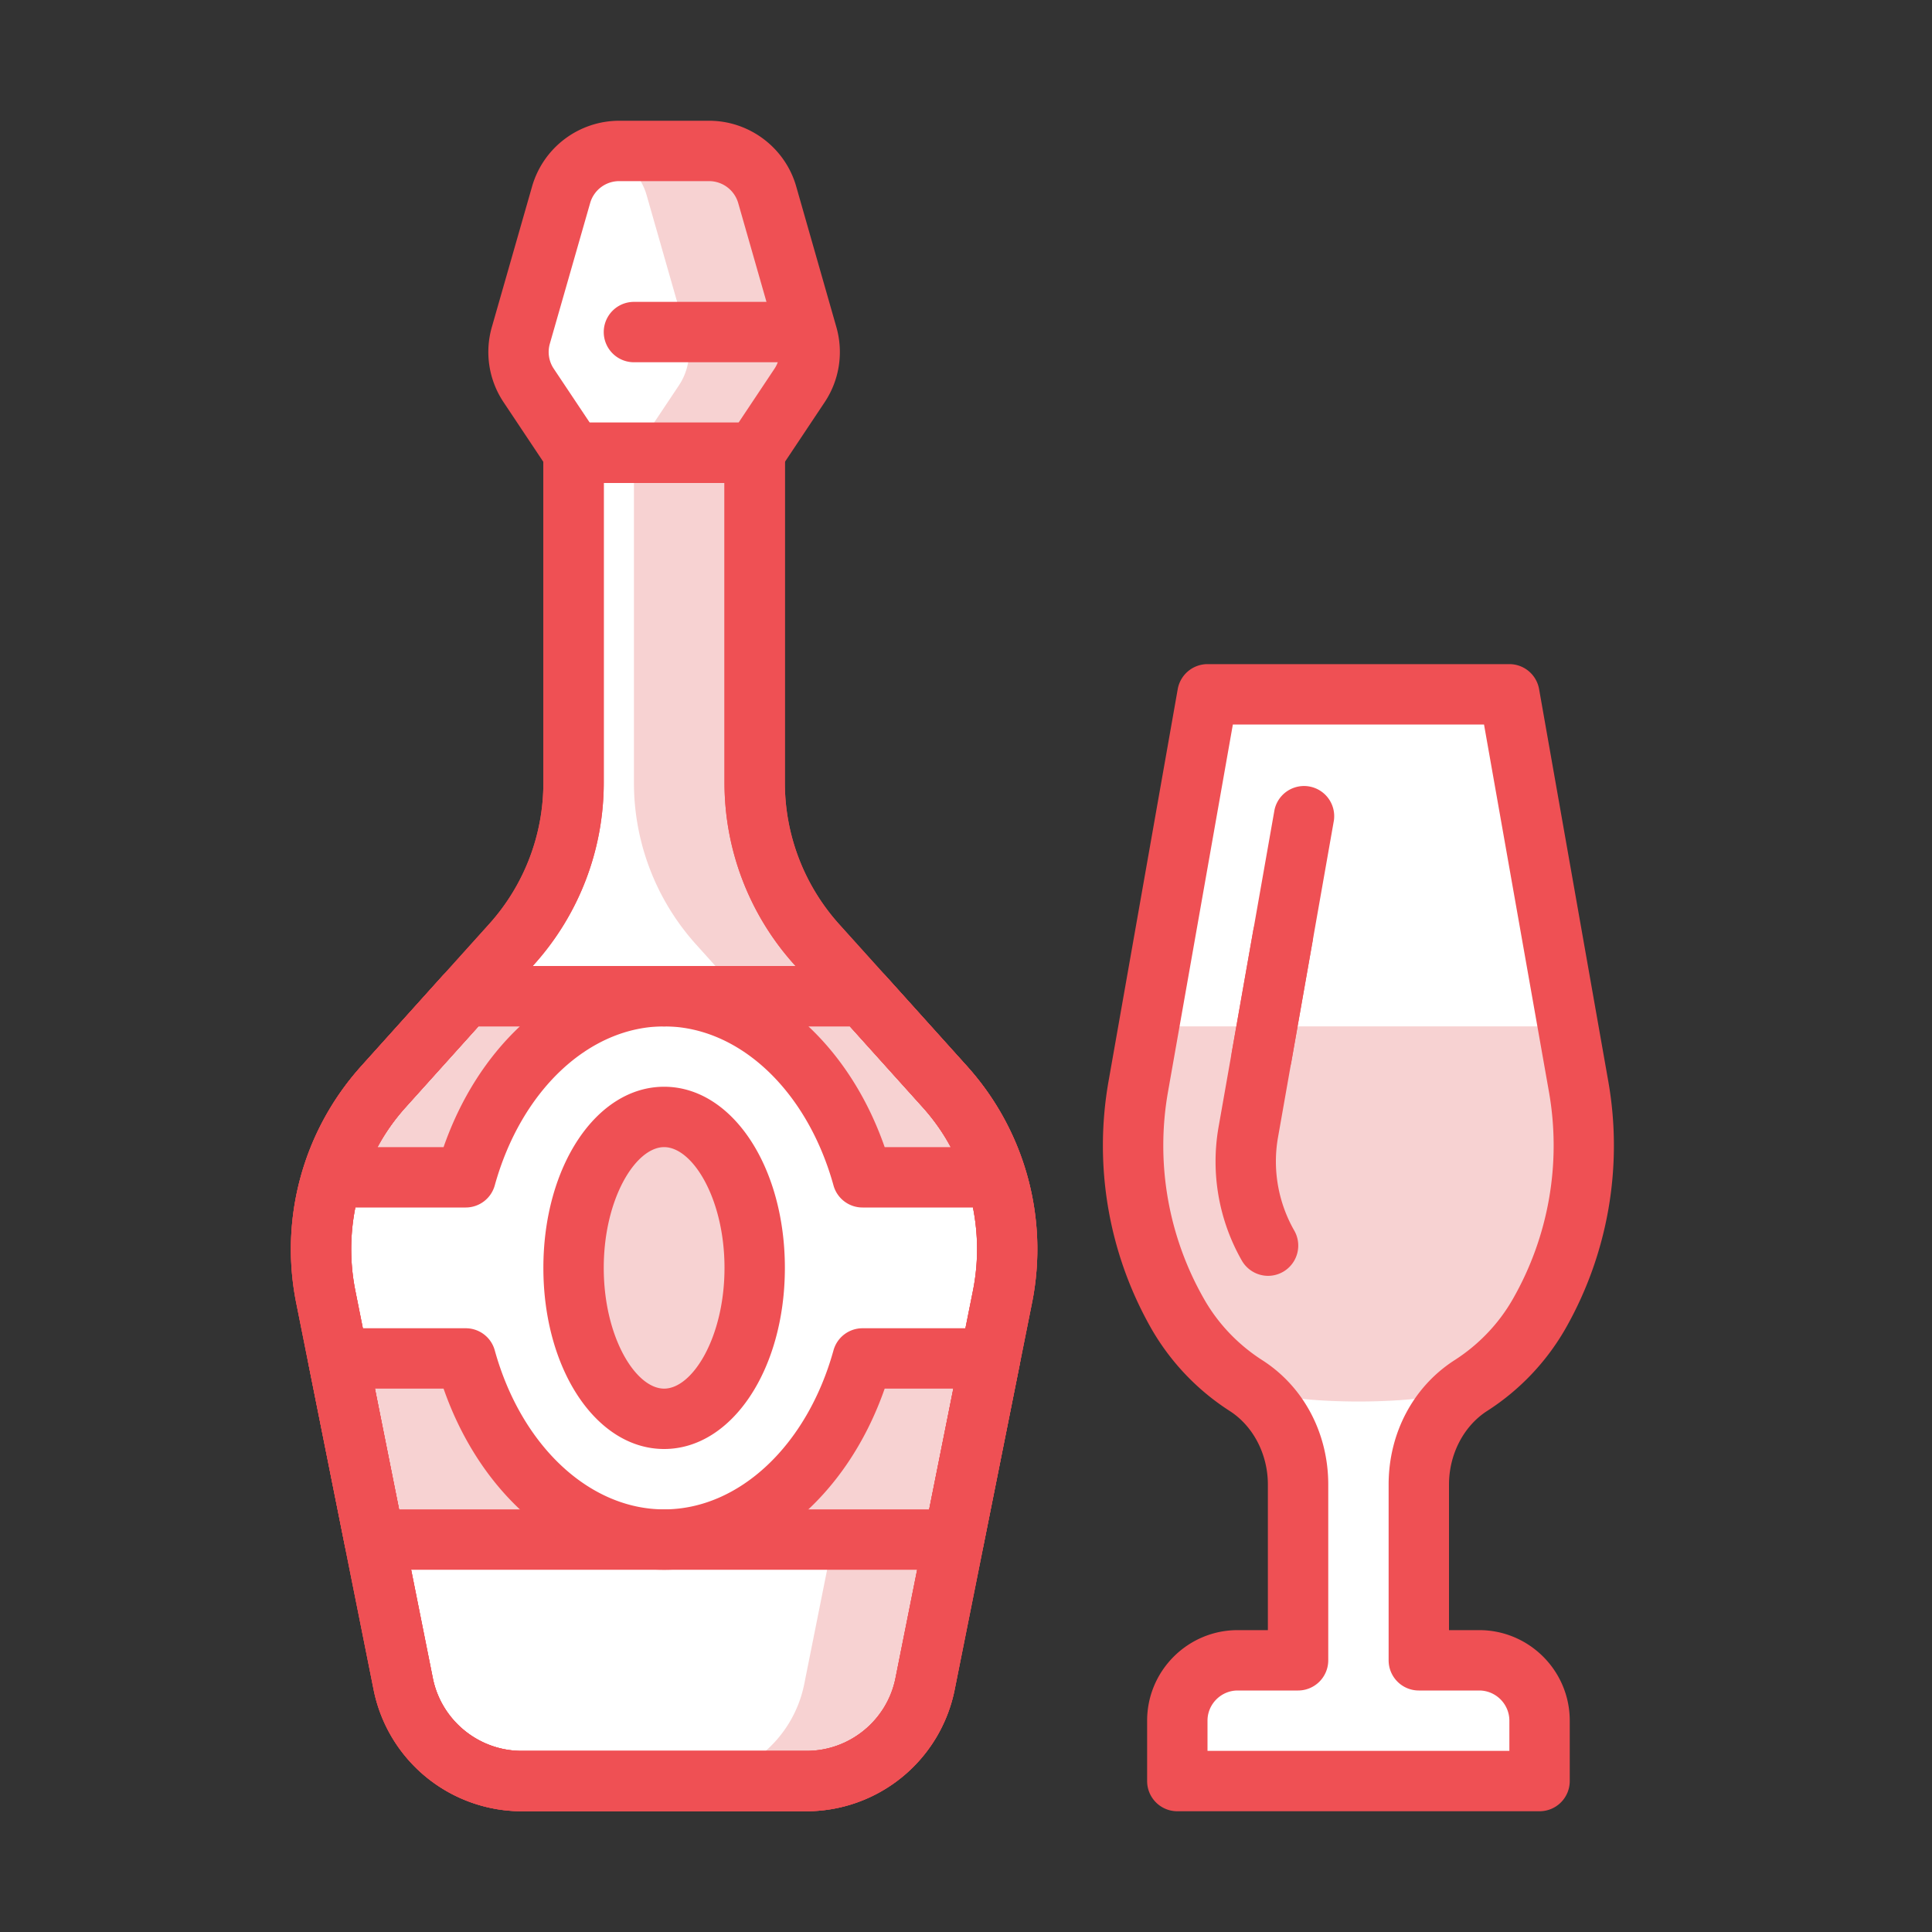
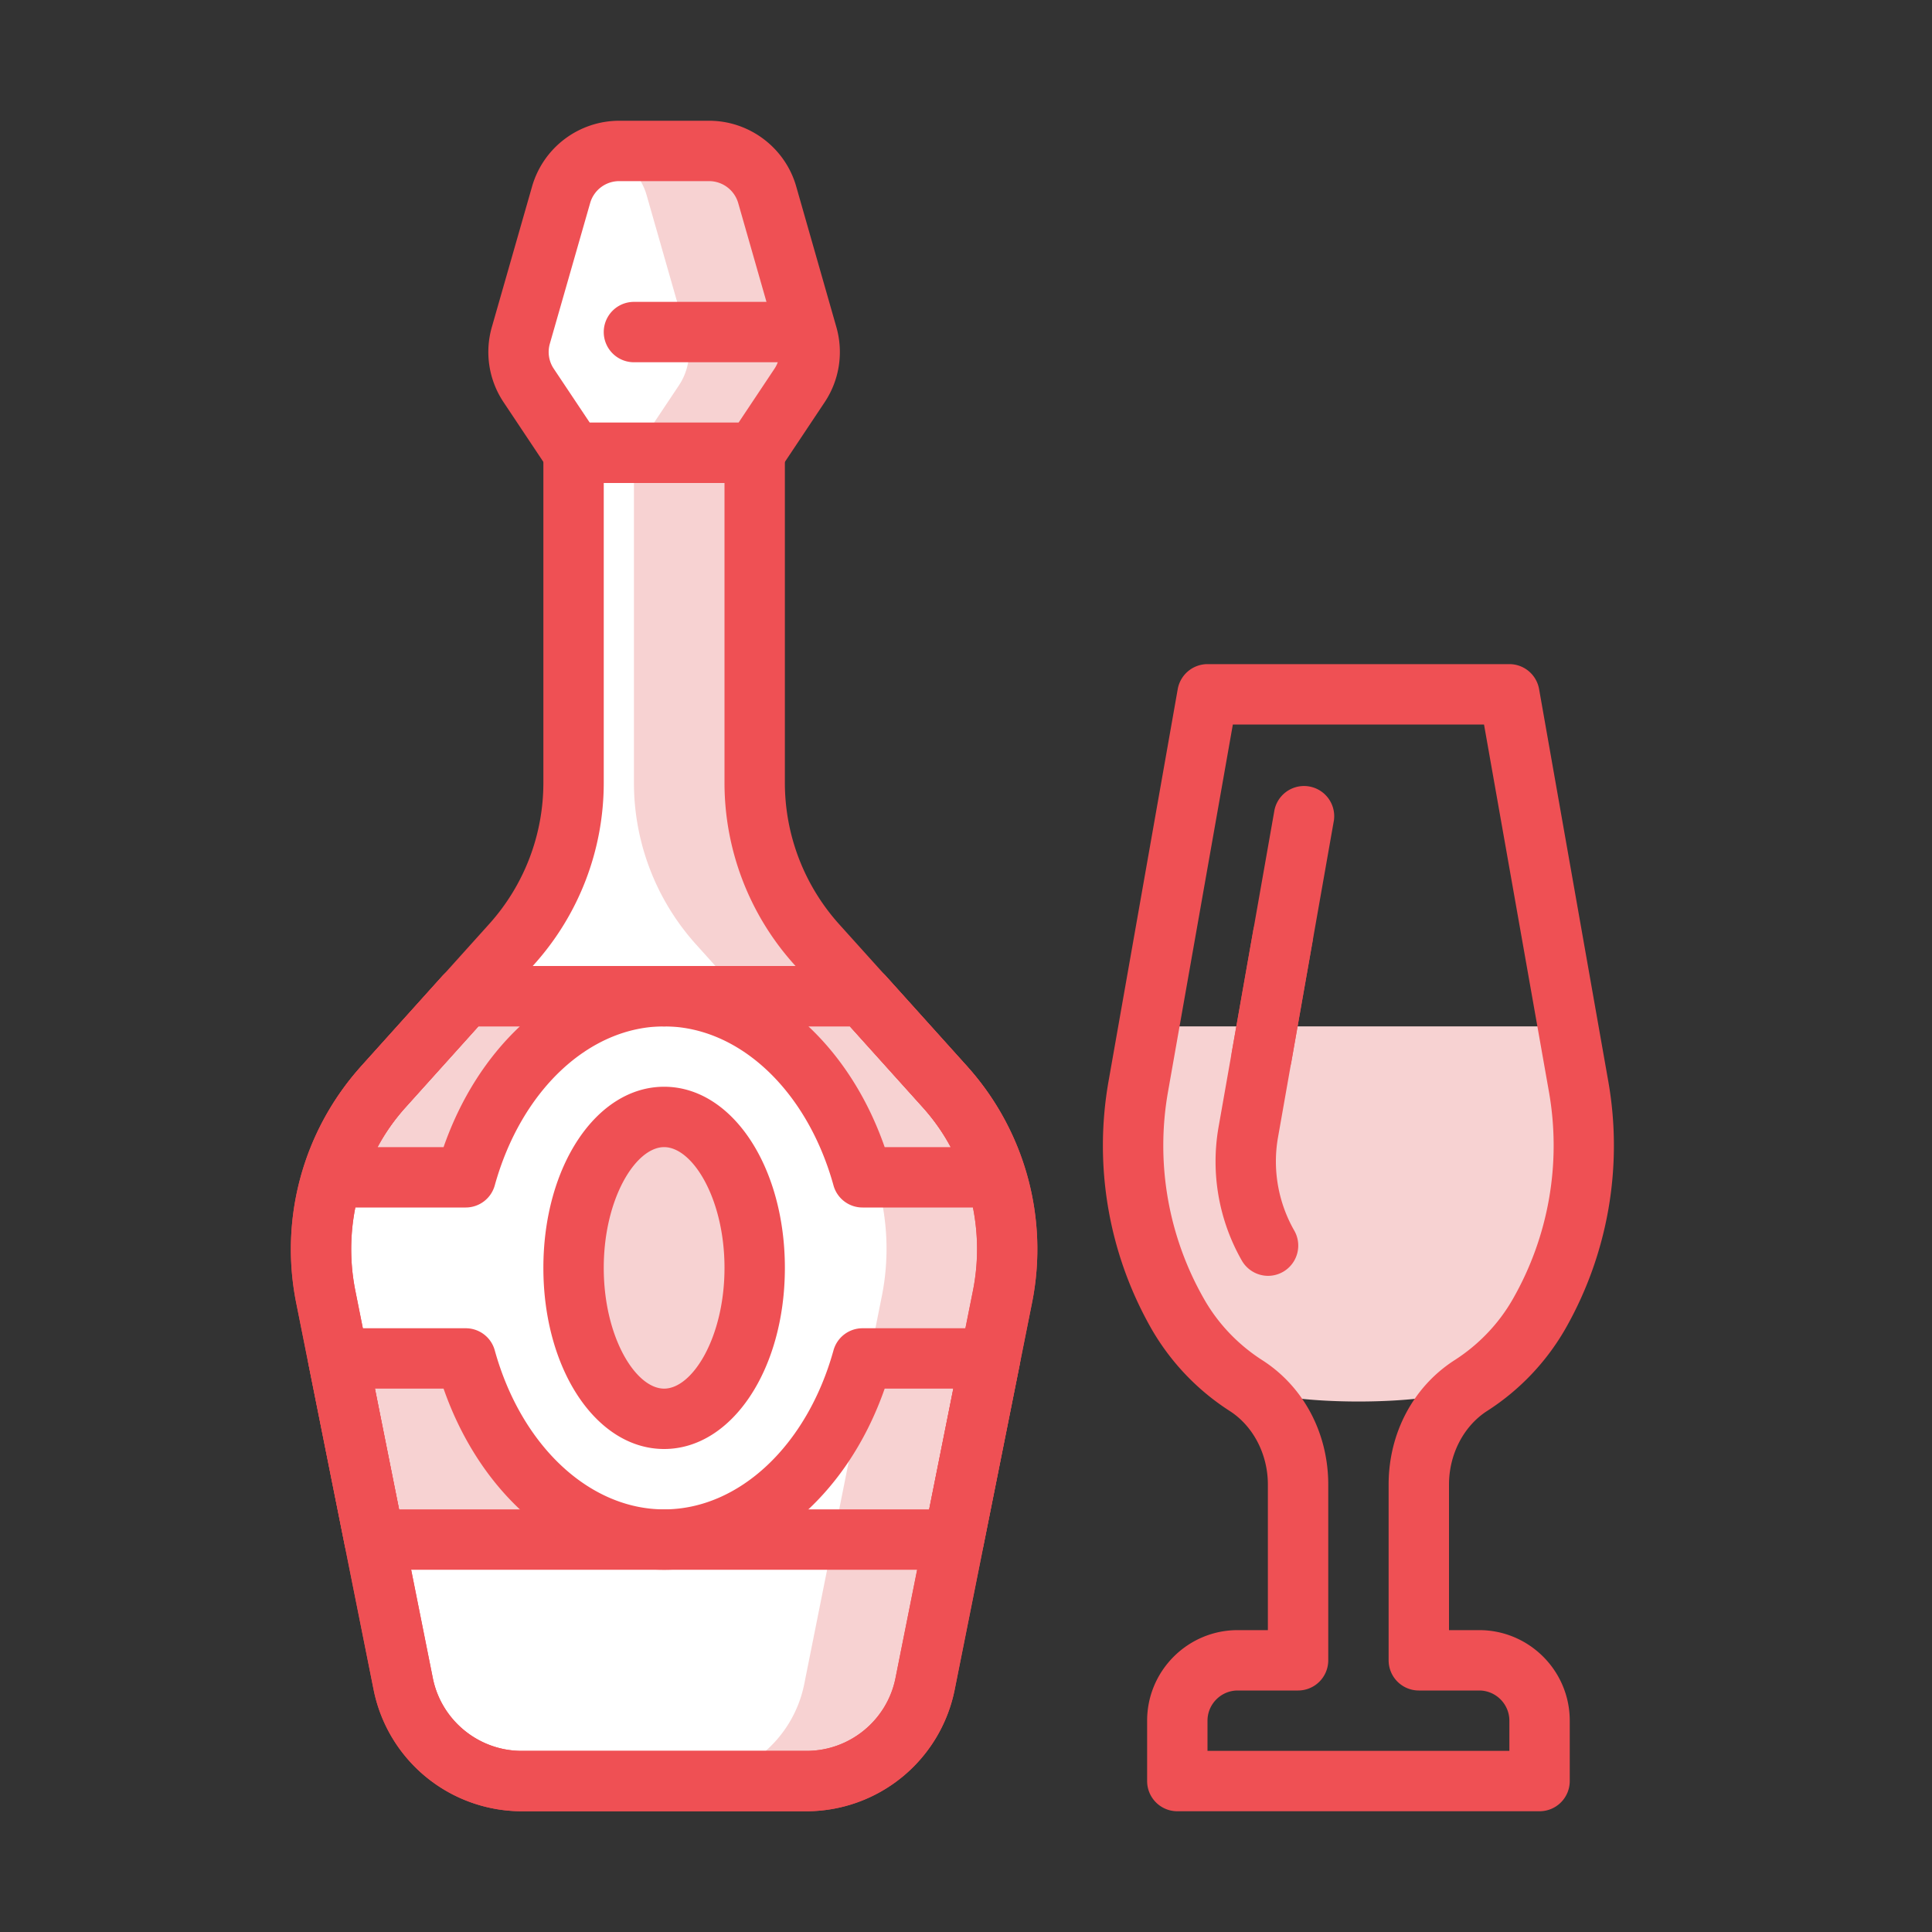
<svg xmlns="http://www.w3.org/2000/svg" id="Layer_1" x="0" y="0" version="1.1" viewBox="0 0 32 32" xml:space="preserve">
  <rect x="0" y="0" width="32" height="32" fill="#333333" stroke="none" />
  <path fill="#fff" d="M13.243 6.385L12.5 7.5h-3l-.744-1.115a.996.996 0 01-.129-.829l.666-2.33a.999.999 0 01.961-.726h1.491c.446 0 .839.296.962.725l.666 2.33a.999.999 0 01-.13.83zM12.5 12.965V7.5h-3v5.465c0 .988-.366 1.941-1.027 2.676l-2.13 2.367a3.999 3.999 0 00-.949 3.46l1.285 6.424A1.999 1.999 0 008.64 29.5h4.721a2 2 0 001.961-1.608l1.285-6.424a3.998 3.998 0 00-.949-3.46l-2.13-2.367a3.998 3.998 0 01-1.028-2.676z" />
  <path fill="#f7d2d2" d="M13.373 5.555l-.666-2.33a1 1 0 00-.961-.725h-1.491a.978.978 0 00-.254.042.992.992 0 01.707.683l.666 2.33a1 1 0 01-.13.83L10.5 7.5h2l.744-1.115c.162-.244.21-.548.129-.83zM15.657 18.008l-2.13-2.367a4 4 0 01-1.027-2.676V7.5h-2v5.465c0 .988.366 1.941 1.027 2.676l2.13 2.367a3.999 3.999 0 01.949 3.46l-1.285 6.424A2 2 0 0111.36 29.5h2a2 2 0 001.961-1.608l1.285-6.424a3.999 3.999 0 00-.949-3.46z" />
-   <path fill="#fff" d="M6.343 18.008a3.999 3.999 0 0 0-.949 3.46L6.2 25.5h9.6l.806-4.032a3.998 3.998 0 0 0-.949-3.46L14.3 16.5H7.7l-1.357 1.508z" />
-   <path fill="#f7d2d2" d="M16.4 22.5h-2.114c-.482 1.744-1.764 3-3.286 3h4.8l.6-3z" />
  <path fill="#f7d2d2" d="M6.2 25.5H11c-1.522 0-2.804-1.256-3.286-3H5.6l.6 3zM15.657 18.008L14.3 16.5H11c1.522 0 2.804 1.256 3.286 3h2.205a3.976 3.976 0 00-.834-1.492zM6.343 18.008a4.003 4.003 0 00-.834 1.492h2.205c.482-1.744 1.764-3 3.286-3H7.7l-1.357 1.508z" />
  <ellipse cx="11" cy="21" fill="#f7d2d2" rx="1.5" ry="2.5" />
-   <path fill="#fff" d="M24.5 27.5h-1v-2.911c0-.656.312-1.287.864-1.641a3.425 3.425 0 0 0 1.128-1.184 5.618 5.618 0 0 0 .655-3.763L25 11.5h-5l-1.147 6.501a5.618 5.618 0 0 0 .655 3.763c.28.489.669.891 1.128 1.184.553.354.864.984.864 1.641V27.5h-1a1 1 0 0 0-1 1v1h6v-1a1 1 0 0 0-1-1z" />
  <path fill="#f7d2d2" d="M25.971 17H19.03l-.177 1.001a5.618 5.618 0 0 0 .655 3.763c.28.489.669.891 1.128 1.184.553.354 3.176.354 3.729 0a3.425 3.425 0 0 0 1.128-1.184 5.618 5.618 0 0 0 .655-3.763L25.971 17z" />
-   <path fill="#ef5054" d="M13.36 30H8.64a2.505 2.505 0 0 1-2.451-2.01l-1.285-6.424a4.525 4.525 0 0 1 1.067-3.893l2.131-2.368A3.493 3.493 0 0 0 9 12.965V7.5a.5.5 0 0 1 .5-.5h3a.5.5 0 0 1 .5.5v5.465c0 .865.319 1.697.898 2.342l2.131 2.366a4.525 4.525 0 0 1 1.067 3.894l-1.285 6.424A2.505 2.505 0 0 1 13.36 30zM10 8v4.965c0 1.113-.41 2.182-1.154 3.01l-2.131 2.368a3.514 3.514 0 0 0-.831 3.028l1.285 6.424c.14.698.758 1.205 1.471 1.205h4.721c.713 0 1.331-.507 1.471-1.205l1.285-6.424a3.517 3.517 0 0 0-.831-3.029l-2.131-2.366A4.5 4.5 0 0 1 12 12.965V8h-2z" />
  <path fill="#ef5054" d="M13.36 30H8.64a2.505 2.505 0 0 1-2.451-2.01l-1.285-6.424a4.525 4.525 0 0 1 1.067-3.893l2.131-2.368A3.493 3.493 0 0 0 9 12.965V7.5a.5.5 0 0 1 .5-.5h3a.5.5 0 0 1 .5.5v5.465c0 .865.319 1.697.898 2.342l2.131 2.366a4.525 4.525 0 0 1 1.067 3.894l-1.285 6.424A2.505 2.505 0 0 1 13.36 30zM10 8v4.965c0 1.113-.41 2.182-1.154 3.01l-2.131 2.368a3.514 3.514 0 0 0-.831 3.028l1.285 6.424c.14.698.758 1.205 1.471 1.205h4.721c.713 0 1.331-.507 1.471-1.205l1.285-6.424a3.517 3.517 0 0 0-.831-3.029l-2.131-2.366A4.5 4.5 0 0 1 12 12.965V8h-2z" />
  <path fill="#ef5054" d="M12.5 8h-3a.501.501 0 0 1-.416-.223l-.743-1.115a1.496 1.496 0 0 1-.195-1.243l.667-2.331A1.503 1.503 0 0 1 10.254 2h1.492c.667 0 1.26.448 1.442 1.089l.665 2.329c.121.425.05.878-.194 1.244l-.743 1.115A.501.501 0 0 1 12.5 8zM9.768 7h2.465l.595-.893a.499.499 0 0 0 .065-.415l-.666-2.329A.503.503 0 0 0 11.746 3h-1.492a.5.5 0 0 0-.479.362l-.668 2.331a.497.497 0 0 0 .065.414L9.768 7z" />
  <path fill="#ef5054" d="M13 6h-2.5a.5.5 0 010-1H13a.5.5 0 010 1zM15.8 26H6.2a.5.5 0 01-.49-.402l-.807-4.031a4.525 4.525 0 011.067-3.893v-.001l1.357-1.508A.512.512 0 017.7 16h6.6c.142 0 .276.061.372.165l1.357 1.508a4.525 4.525 0 011.067 3.894l-.807 4.031A.498.498 0 0115.8 26zm-9.19-1h8.779l.727-3.629a3.517 3.517 0 00-.831-3.029L14.077 17H7.923l-1.208 1.343a3.515 3.515 0 00-.831 3.028L6.61 25zM21.004 21.132a.503.503 0 01-.435-.252 3.309 3.309 0 01-.385-2.217l.573-3.25a.499.499 0 11.984.174l-.573 3.25c-.094.53.002 1.079.27 1.547a.501.501 0 01-.434.748z" />
  <path fill="#ef5054" d="M20.898 18a.5.5 0 0 1-.493-.587l.705-4a.5.5 0 0 1 .984.174l-.705 4a.5.5 0 0 1-.491.413z" />
  <path fill="#ef5054" d="M25.5 30h-6a.5.5 0 01-.5-.5v-1c0-.827.673-1.5 1.5-1.5h.5v-2.411c0-.502-.243-.97-.634-1.22a3.969 3.969 0 01-1.293-1.357 6.13 6.13 0 01-.713-4.098l1.147-6.501A.502.502 0 0120 11h5a.5.5 0 01.492.413l1.147 6.501a6.133 6.133 0 01-.713 4.098 3.951 3.951 0 01-1.293 1.357c-.39.25-.633.718-.633 1.22V27h.5c.827 0 1.5.673 1.5 1.5v1a.5.5 0 01-.5.5zM20 29h5v-.5c0-.275-.225-.5-.5-.5h-1a.5.5 0 01-.5-.5v-2.911c0-.853.409-1.623 1.095-2.062.397-.255.731-.604.963-1.012a5.122 5.122 0 00.598-3.428L24.58 12h-4.16l-1.075 6.088a5.122 5.122 0 00.598 3.428c.231.407.565.757.963 1.012.685.438 1.094 1.208 1.094 2.061V27.5a.5.5 0 01-.5.5h-1c-.275 0-.5.225-.5.5v.5zM11 24c-1.121 0-2-1.317-2-3s.879-3 2-3 2 1.317 2 3-.879 3-2 3zm0-5c-.472 0-1 .855-1 2s.528 2 1 2 1-.855 1-2-.528-2-1-2z" />
  <path fill="#ef5054" d="M13.36 30H8.64a2.505 2.505 0 01-2.451-2.01L5.11 22.597A.502.502 0 015.6 22h2.114c.225 0 .422.15.481.367C8.632 23.941 9.759 25 11 25s2.368-1.059 2.805-2.633a.499.499 0 01.481-.367H16.4a.501.501 0 01.491.598l-1.079 5.393A2.507 2.507 0 0113.36 30zm-7.15-7l.959 4.795c.14.698.758 1.205 1.471 1.205h4.721c.713 0 1.331-.507 1.471-1.205L15.79 23h-1.137c-.631 1.81-2.062 3-3.653 3s-3.022-1.19-3.653-3H6.21zM16.491 20h-2.205a.498.498 0 01-.481-.367C13.368 18.059 12.241 17 11 17a.5.5 0 010-1h3.3c.142 0 .276.061.372.165l1.357 1.508v.001a4.49 4.49 0 01.939 1.677.501.501 0 01-.477.649zm-1.838-1h1.091a3.22 3.22 0 00-.459-.657L14.077 17h-.687c.543.51.982 1.193 1.263 2z" />
  <path fill="#ef5054" d="M7.714 20H5.509a.501.501 0 0 1-.478-.649 4.504 4.504 0 0 1 .939-1.677v-.001l1.357-1.508A.512.512 0 0 1 7.7 16H11a.5.5 0 0 1 0 1c-1.241 0-2.368 1.059-2.805 2.633a.499.499 0 0 1-.481.367zm-1.458-1h1.091c.281-.807.721-1.49 1.264-2h-.688l-1.208 1.343a3.22 3.22 0 0 0-.459.657z" />
</svg>